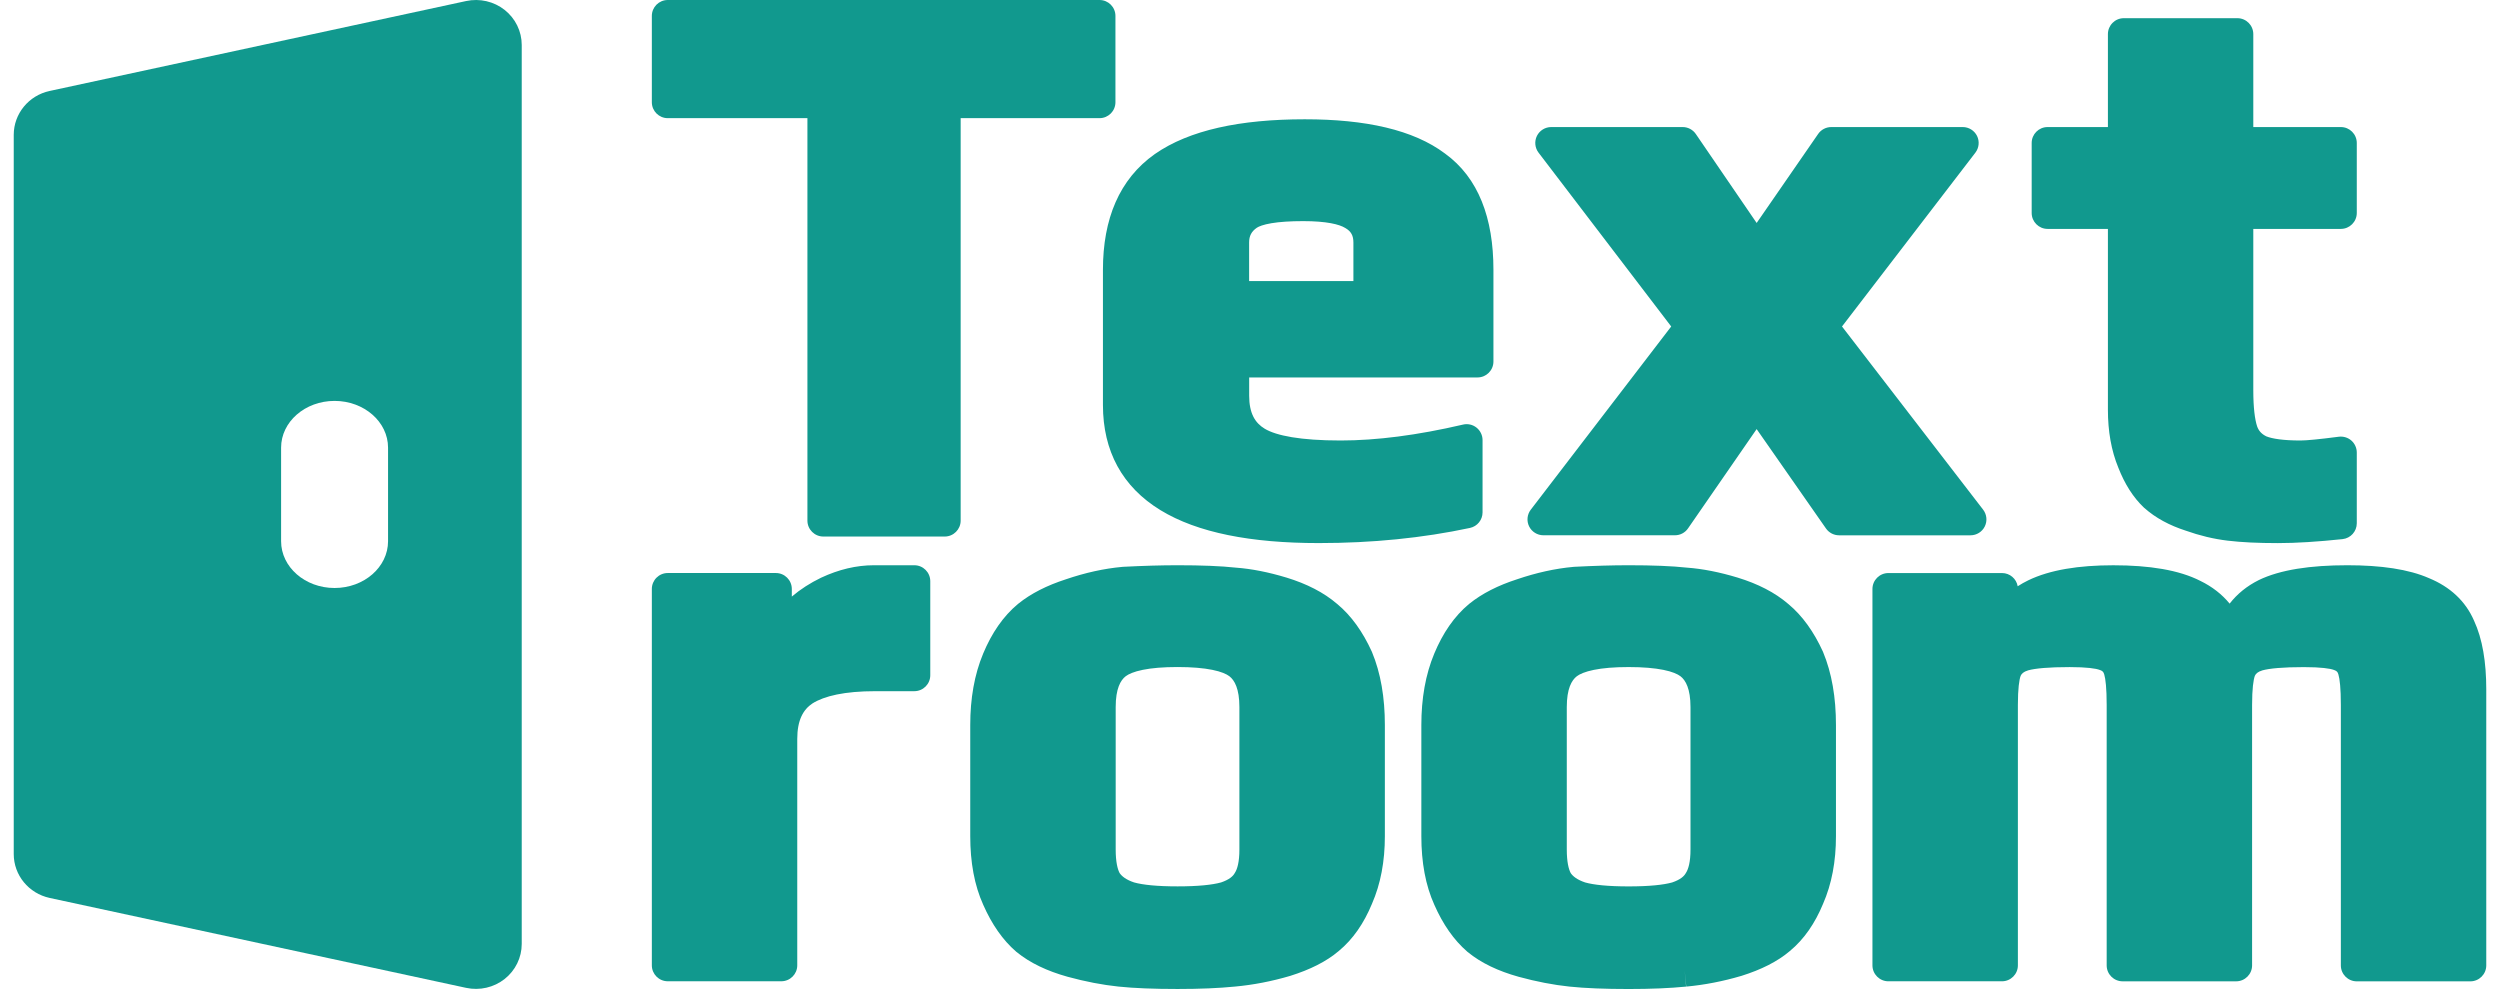
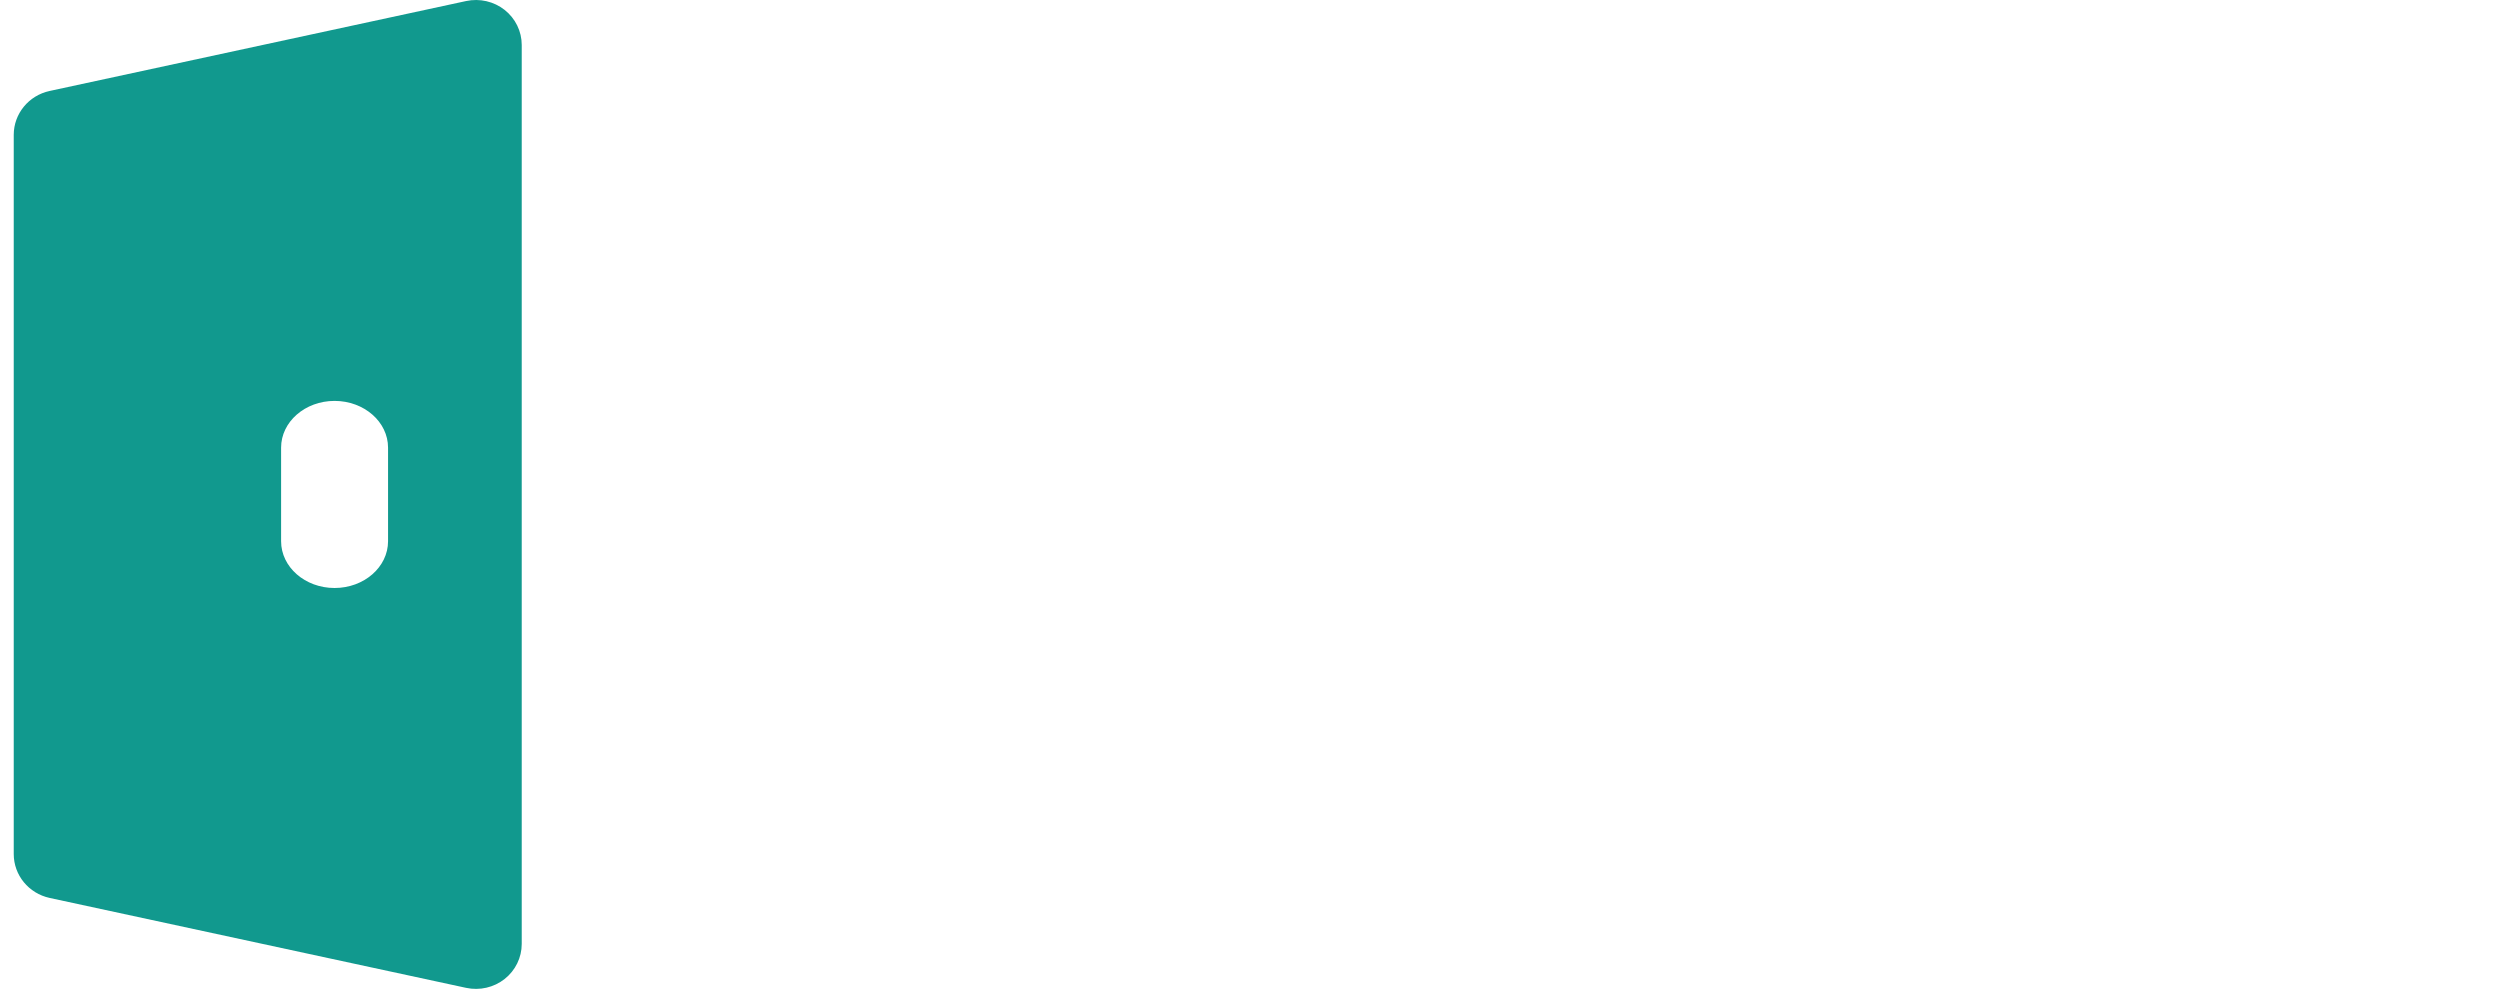
<svg xmlns="http://www.w3.org/2000/svg" width="91" height="36" viewBox="0 0 91 36" fill="none">
  <path fill-rule="evenodd" clip-rule="evenodd" d="M18.369 0.361C18.762 0.672 18.991 1.141 18.991 1.636V34.36C18.991 34.855 18.762 35.324 18.369 35.635C17.976 35.945 17.46 36.064 16.967 35.958L1.808 32.685C1.044 32.52 0.5 31.856 0.5 31.087V4.909C0.5 4.14 1.044 3.475 1.808 3.311L16.967 0.038C17.46 -0.068 17.976 0.051 18.369 0.361ZM14.125 16.295C14.125 15.355 13.253 14.593 12.178 14.593C11.104 14.593 10.232 15.355 10.232 16.295V19.7C10.232 20.641 11.104 21.403 12.178 21.403C13.253 21.403 14.125 20.641 14.125 19.7V16.295Z" fill="#11998E" />
-   <path fill-rule="evenodd" clip-rule="evenodd" d="M24.306 4.301C23.986 4.301 23.727 4.041 23.727 3.721V0.579C23.727 0.26 23.986 0 24.306 0H40.023C40.343 0 40.602 0.26 40.602 0.579V3.721C40.602 4.041 40.343 4.301 40.023 4.301H34.968V18.951C34.968 19.27 34.708 19.53 34.388 19.53H29.97C29.65 19.53 29.39 19.27 29.39 18.951V4.301H24.306ZM42.038 5.606C43.295 4.732 45.146 4.342 47.494 4.342C49.705 4.342 51.444 4.722 52.597 5.588C53.82 6.473 54.361 7.943 54.361 9.819V13.159C54.361 13.479 54.102 13.739 53.782 13.739H45.47V14.405C45.47 15.042 45.683 15.395 46.038 15.607C46.456 15.857 47.331 16.034 48.798 16.034C50.102 16.034 51.587 15.844 53.254 15.455C53.425 15.414 53.607 15.455 53.745 15.565C53.883 15.675 53.965 15.842 53.965 16.018V18.651C53.965 18.924 53.773 19.16 53.506 19.217C51.782 19.585 49.947 19.768 48.004 19.768C45.538 19.768 43.591 19.394 42.243 18.571C40.85 17.721 40.147 16.417 40.147 14.744V9.819C40.147 7.972 40.742 6.521 42.034 5.609L42.038 5.606ZM48.968 8.299C48.758 8.167 48.289 8.049 47.437 8.049C46.956 8.049 46.573 8.076 46.28 8.125C45.982 8.175 45.822 8.242 45.75 8.289C45.552 8.426 45.468 8.587 45.468 8.828V10.23H49.264V8.828C49.264 8.571 49.177 8.423 48.98 8.306L48.968 8.299ZM61.443 19.235L63.942 15.619L66.466 19.237C66.574 19.392 66.752 19.485 66.941 19.485H71.727C71.948 19.485 72.15 19.359 72.247 19.161C72.344 18.963 72.32 18.727 72.186 18.552L67.049 11.884L71.904 5.557C72.038 5.382 72.061 5.145 71.964 4.947C71.866 4.751 71.665 4.625 71.444 4.625H66.658C66.468 4.625 66.289 4.719 66.181 4.875L63.942 8.116L61.728 4.878C61.62 4.72 61.441 4.625 61.25 4.625H56.464C56.244 4.625 56.042 4.75 55.944 4.947C55.847 5.144 55.869 5.381 56.003 5.556L60.832 11.884L55.72 18.553C55.586 18.728 55.563 18.964 55.66 19.161C55.758 19.359 55.96 19.484 56.18 19.484H60.966C61.157 19.485 61.335 19.392 61.443 19.235ZM82.496 15.884C82.712 15.97 83.107 16.034 83.735 16.034C83.956 16.034 84.411 15.991 85.132 15.897C85.297 15.876 85.464 15.926 85.59 16.036C85.714 16.146 85.787 16.304 85.787 16.471V19.047C85.787 19.344 85.563 19.592 85.269 19.624C84.369 19.719 83.582 19.769 82.914 19.769C82.202 19.769 81.593 19.741 81.089 19.68C80.575 19.619 80.064 19.495 79.556 19.314C78.97 19.125 78.464 18.854 78.055 18.49L78.042 18.48C77.645 18.105 77.339 17.613 77.109 17.028C76.849 16.399 76.728 15.69 76.728 14.915V8.332H74.532C74.212 8.332 73.953 8.072 73.953 7.752V5.204C73.953 4.885 74.212 4.625 74.532 4.625H76.728V1.242C76.728 0.922 76.987 0.662 77.307 0.662H81.441C81.761 0.662 82.02 0.922 82.02 1.242V4.625H85.207C85.527 4.625 85.787 4.885 85.787 5.204V7.752C85.787 8.072 85.527 8.332 85.207 8.332H82.02V14.207C82.02 14.844 82.077 15.268 82.159 15.519C82.217 15.681 82.318 15.797 82.496 15.884ZM24.306 20.858C23.986 20.858 23.727 21.118 23.727 21.438V35.139C23.727 35.458 23.986 35.718 24.306 35.718H28.44C28.76 35.718 29.02 35.458 29.02 35.139V26.901C29.02 26.208 29.238 25.827 29.575 25.604C30.003 25.335 30.737 25.159 31.866 25.159H33.282C33.602 25.159 33.862 24.899 33.862 24.579V21.155C33.862 20.835 33.602 20.575 33.282 20.575H31.81C31.167 20.575 30.526 20.731 29.894 21.026L29.887 21.029C29.492 21.22 29.137 21.448 28.822 21.716V21.438C28.822 21.118 28.562 20.858 28.242 20.858H24.306ZM38.86 35.554L38.857 35.553C38.123 35.349 37.496 35.055 37.002 34.652L36.99 34.642C36.495 34.215 36.1 33.638 35.792 32.94C35.468 32.225 35.317 31.384 35.317 30.439V26.392C35.317 25.426 35.468 24.555 35.787 23.791C36.097 23.046 36.514 22.433 37.055 21.983L37.062 21.978C37.526 21.602 38.113 21.308 38.8 21.086C39.498 20.848 40.184 20.695 40.856 20.634L40.859 20.634C40.866 20.633 40.872 20.632 40.879 20.632C41.604 20.595 42.266 20.575 42.864 20.575C43.735 20.575 44.445 20.603 44.984 20.662C45.56 20.704 46.176 20.827 46.827 21.024H46.828C47.56 21.248 48.184 21.563 48.674 21.985C49.191 22.413 49.605 23 49.932 23.715C49.933 23.718 49.935 23.721 49.936 23.725L49.936 23.726C49.937 23.729 49.938 23.731 49.94 23.734C50.259 24.5 50.409 25.392 50.409 26.391V30.439C50.409 31.348 50.257 32.174 49.938 32.902C49.647 33.606 49.249 34.189 48.729 34.618C48.275 35.004 47.679 35.297 46.973 35.519L46.964 35.522C46.289 35.721 45.62 35.85 44.958 35.911C44.367 35.97 43.667 35.999 42.864 35.999C42.004 35.999 41.283 35.971 40.709 35.911C40.125 35.85 39.508 35.731 38.86 35.554ZM44.937 31.792C44.942 31.784 44.947 31.775 44.953 31.766C45.036 31.637 45.115 31.379 45.114 30.918V25.738C45.114 25.069 44.938 24.759 44.748 24.614C44.647 24.537 44.456 24.448 44.128 24.382C43.805 24.317 43.387 24.28 42.863 24.28C42.339 24.28 41.92 24.316 41.597 24.382C41.27 24.448 41.079 24.537 40.977 24.614C40.787 24.759 40.611 25.068 40.611 25.738V30.918C40.611 31.373 40.679 31.639 40.754 31.779C40.833 31.895 40.985 32.021 41.279 32.12C41.597 32.209 42.114 32.264 42.864 32.264C43.612 32.264 44.129 32.209 44.448 32.12C44.751 32.017 44.88 31.892 44.937 31.792ZM55.276 35.554L55.279 35.555C55.927 35.732 56.544 35.851 57.128 35.912C57.703 35.972 58.423 36 59.283 36C60.086 36 60.786 35.971 61.377 35.912H61.38L61.38 35.912C62.041 35.851 62.709 35.722 63.383 35.523L63.394 35.52C64.1 35.298 64.695 35.005 65.149 34.619C65.669 34.19 66.067 33.606 66.358 32.902C66.677 32.175 66.829 31.349 66.829 30.439V26.391C66.829 25.392 66.679 24.5 66.36 23.734C66.358 23.729 66.356 23.724 66.354 23.72C66.353 23.718 66.353 23.717 66.352 23.715C66.025 23 65.61 22.413 65.094 21.985C64.604 21.563 63.98 21.248 63.248 21.024C62.597 20.827 61.98 20.704 61.404 20.662C60.865 20.603 60.155 20.575 59.284 20.575C58.687 20.575 58.024 20.595 57.299 20.632C57.292 20.632 57.286 20.633 57.279 20.634L57.276 20.634C56.604 20.695 55.919 20.848 55.22 21.086C54.533 21.308 53.947 21.602 53.482 21.978L53.475 21.983C52.934 22.433 52.517 23.046 52.207 23.791C51.888 24.555 51.737 25.426 51.737 26.392V30.439C51.737 31.384 51.888 32.225 52.212 32.94C52.52 33.638 52.916 34.215 53.41 34.642L53.422 34.652C53.915 35.056 54.542 35.35 55.276 35.554ZM61.38 35.912L61.322 35.336L61.374 35.912H61.377L61.38 35.912ZM61.372 31.767C61.366 31.776 61.361 31.784 61.356 31.793L61.356 31.793C61.299 31.893 61.17 32.018 60.867 32.121C60.548 32.21 60.031 32.265 59.283 32.265C58.534 32.265 58.016 32.21 57.699 32.121C57.405 32.022 57.253 31.896 57.174 31.78C57.099 31.64 57.031 31.374 57.031 30.919V25.739C57.031 25.069 57.207 24.76 57.397 24.615C57.499 24.538 57.69 24.449 58.017 24.383C58.34 24.317 58.759 24.281 59.283 24.281C59.807 24.281 60.225 24.318 60.548 24.383C60.876 24.449 61.067 24.538 61.168 24.615C61.358 24.76 61.534 25.07 61.534 25.739V30.919C61.535 31.38 61.455 31.638 61.372 31.767ZM68.157 21.439C68.157 21.119 68.417 20.859 68.737 20.859H72.874C73.159 20.859 73.398 21.067 73.444 21.34C73.565 21.261 73.695 21.189 73.832 21.122C74.62 20.742 75.666 20.576 76.923 20.576C78.237 20.576 79.317 20.747 80.098 21.147C80.524 21.355 80.879 21.631 81.159 21.972C81.435 21.617 81.788 21.331 82.214 21.118L82.219 21.115C83 20.737 84.097 20.575 85.447 20.575C86.665 20.575 87.672 20.718 88.421 21.047C89.177 21.36 89.74 21.871 90.053 22.588C90.364 23.259 90.5 24.105 90.5 25.09V35.142C90.5 35.461 90.24 35.721 89.921 35.721H85.787C85.467 35.721 85.207 35.461 85.207 35.142V25.658C85.207 25.055 85.166 24.709 85.119 24.554L85.115 24.543C85.093 24.463 85.061 24.424 84.968 24.391L84.955 24.386C84.82 24.334 84.484 24.283 83.861 24.283C83.096 24.283 82.609 24.33 82.349 24.402C82.175 24.455 82.11 24.527 82.076 24.602C82.024 24.744 81.976 25.071 81.976 25.657V35.141C81.976 35.46 81.716 35.72 81.397 35.72H77.263C76.943 35.72 76.683 35.46 76.683 35.141V25.657C76.683 25.054 76.642 24.708 76.595 24.553L76.591 24.542C76.568 24.462 76.536 24.423 76.444 24.39L76.43 24.386C76.295 24.333 75.959 24.282 75.336 24.282C74.571 24.282 74.083 24.329 73.824 24.401C73.65 24.453 73.585 24.526 73.551 24.601C73.499 24.743 73.451 25.07 73.451 25.656V35.14C73.451 35.459 73.191 35.719 72.872 35.719H68.737C68.417 35.719 68.157 35.459 68.157 35.14V21.439Z" fill="#11998E" />
</svg>